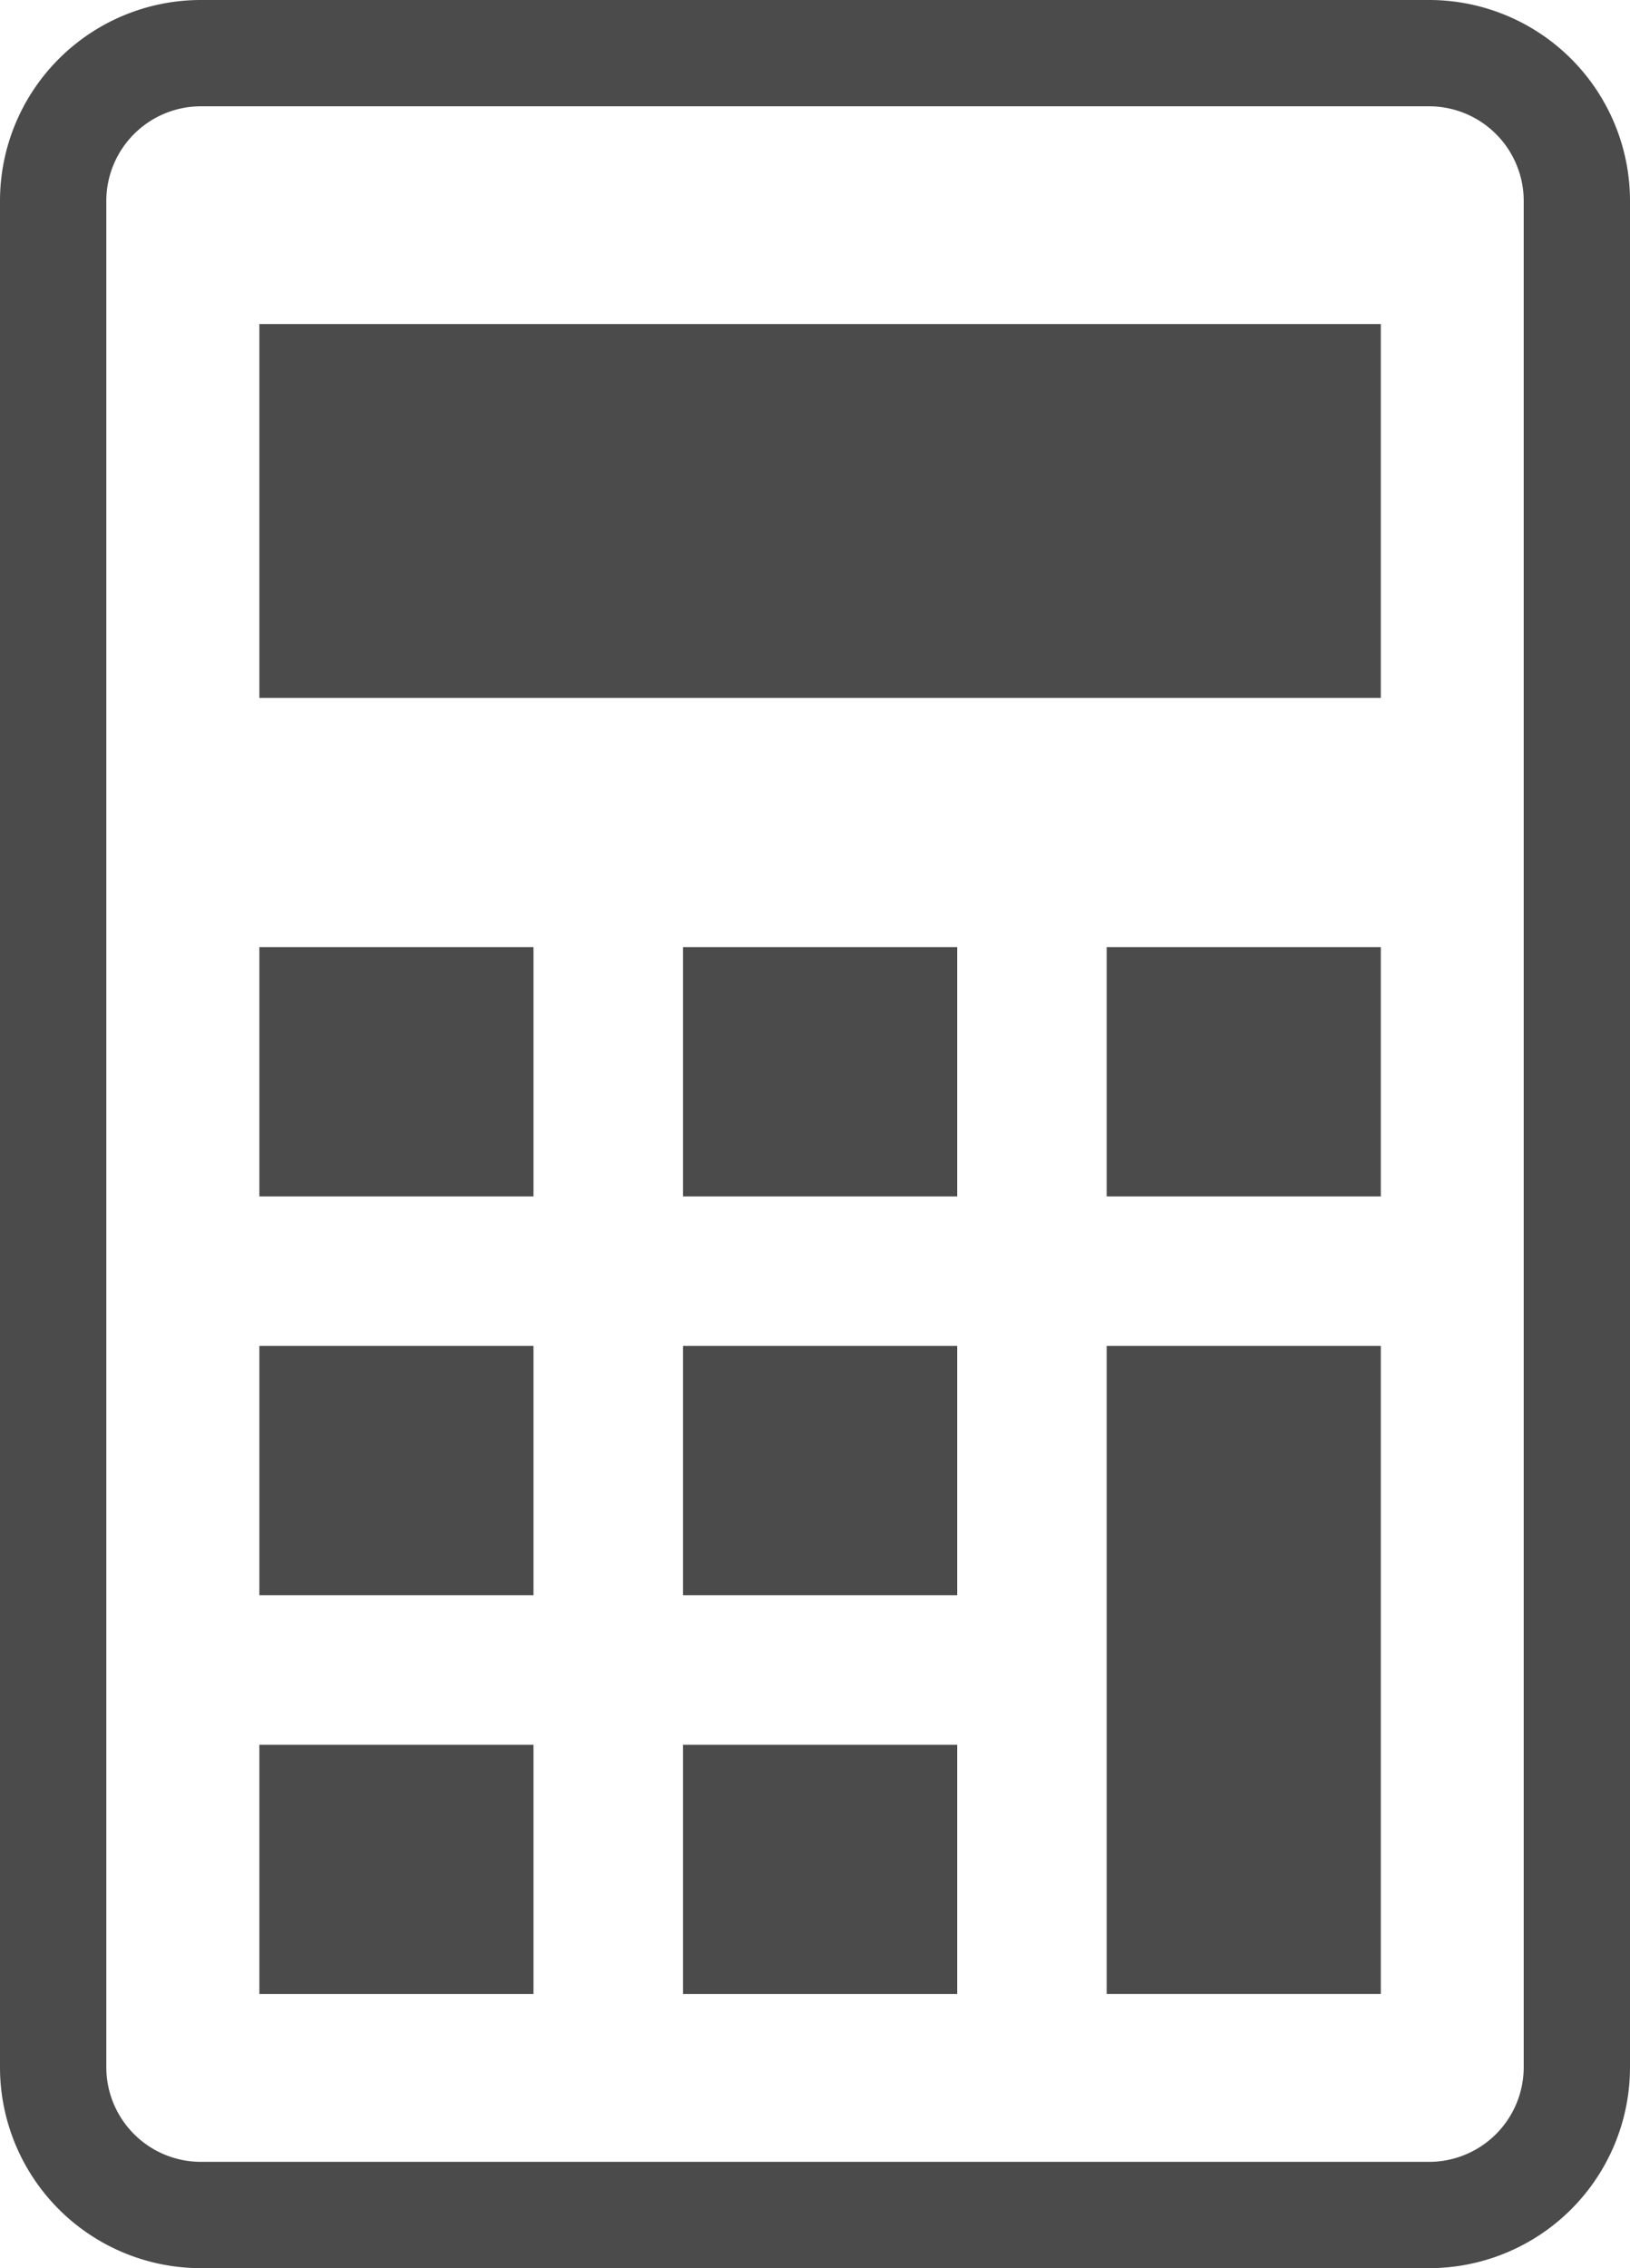
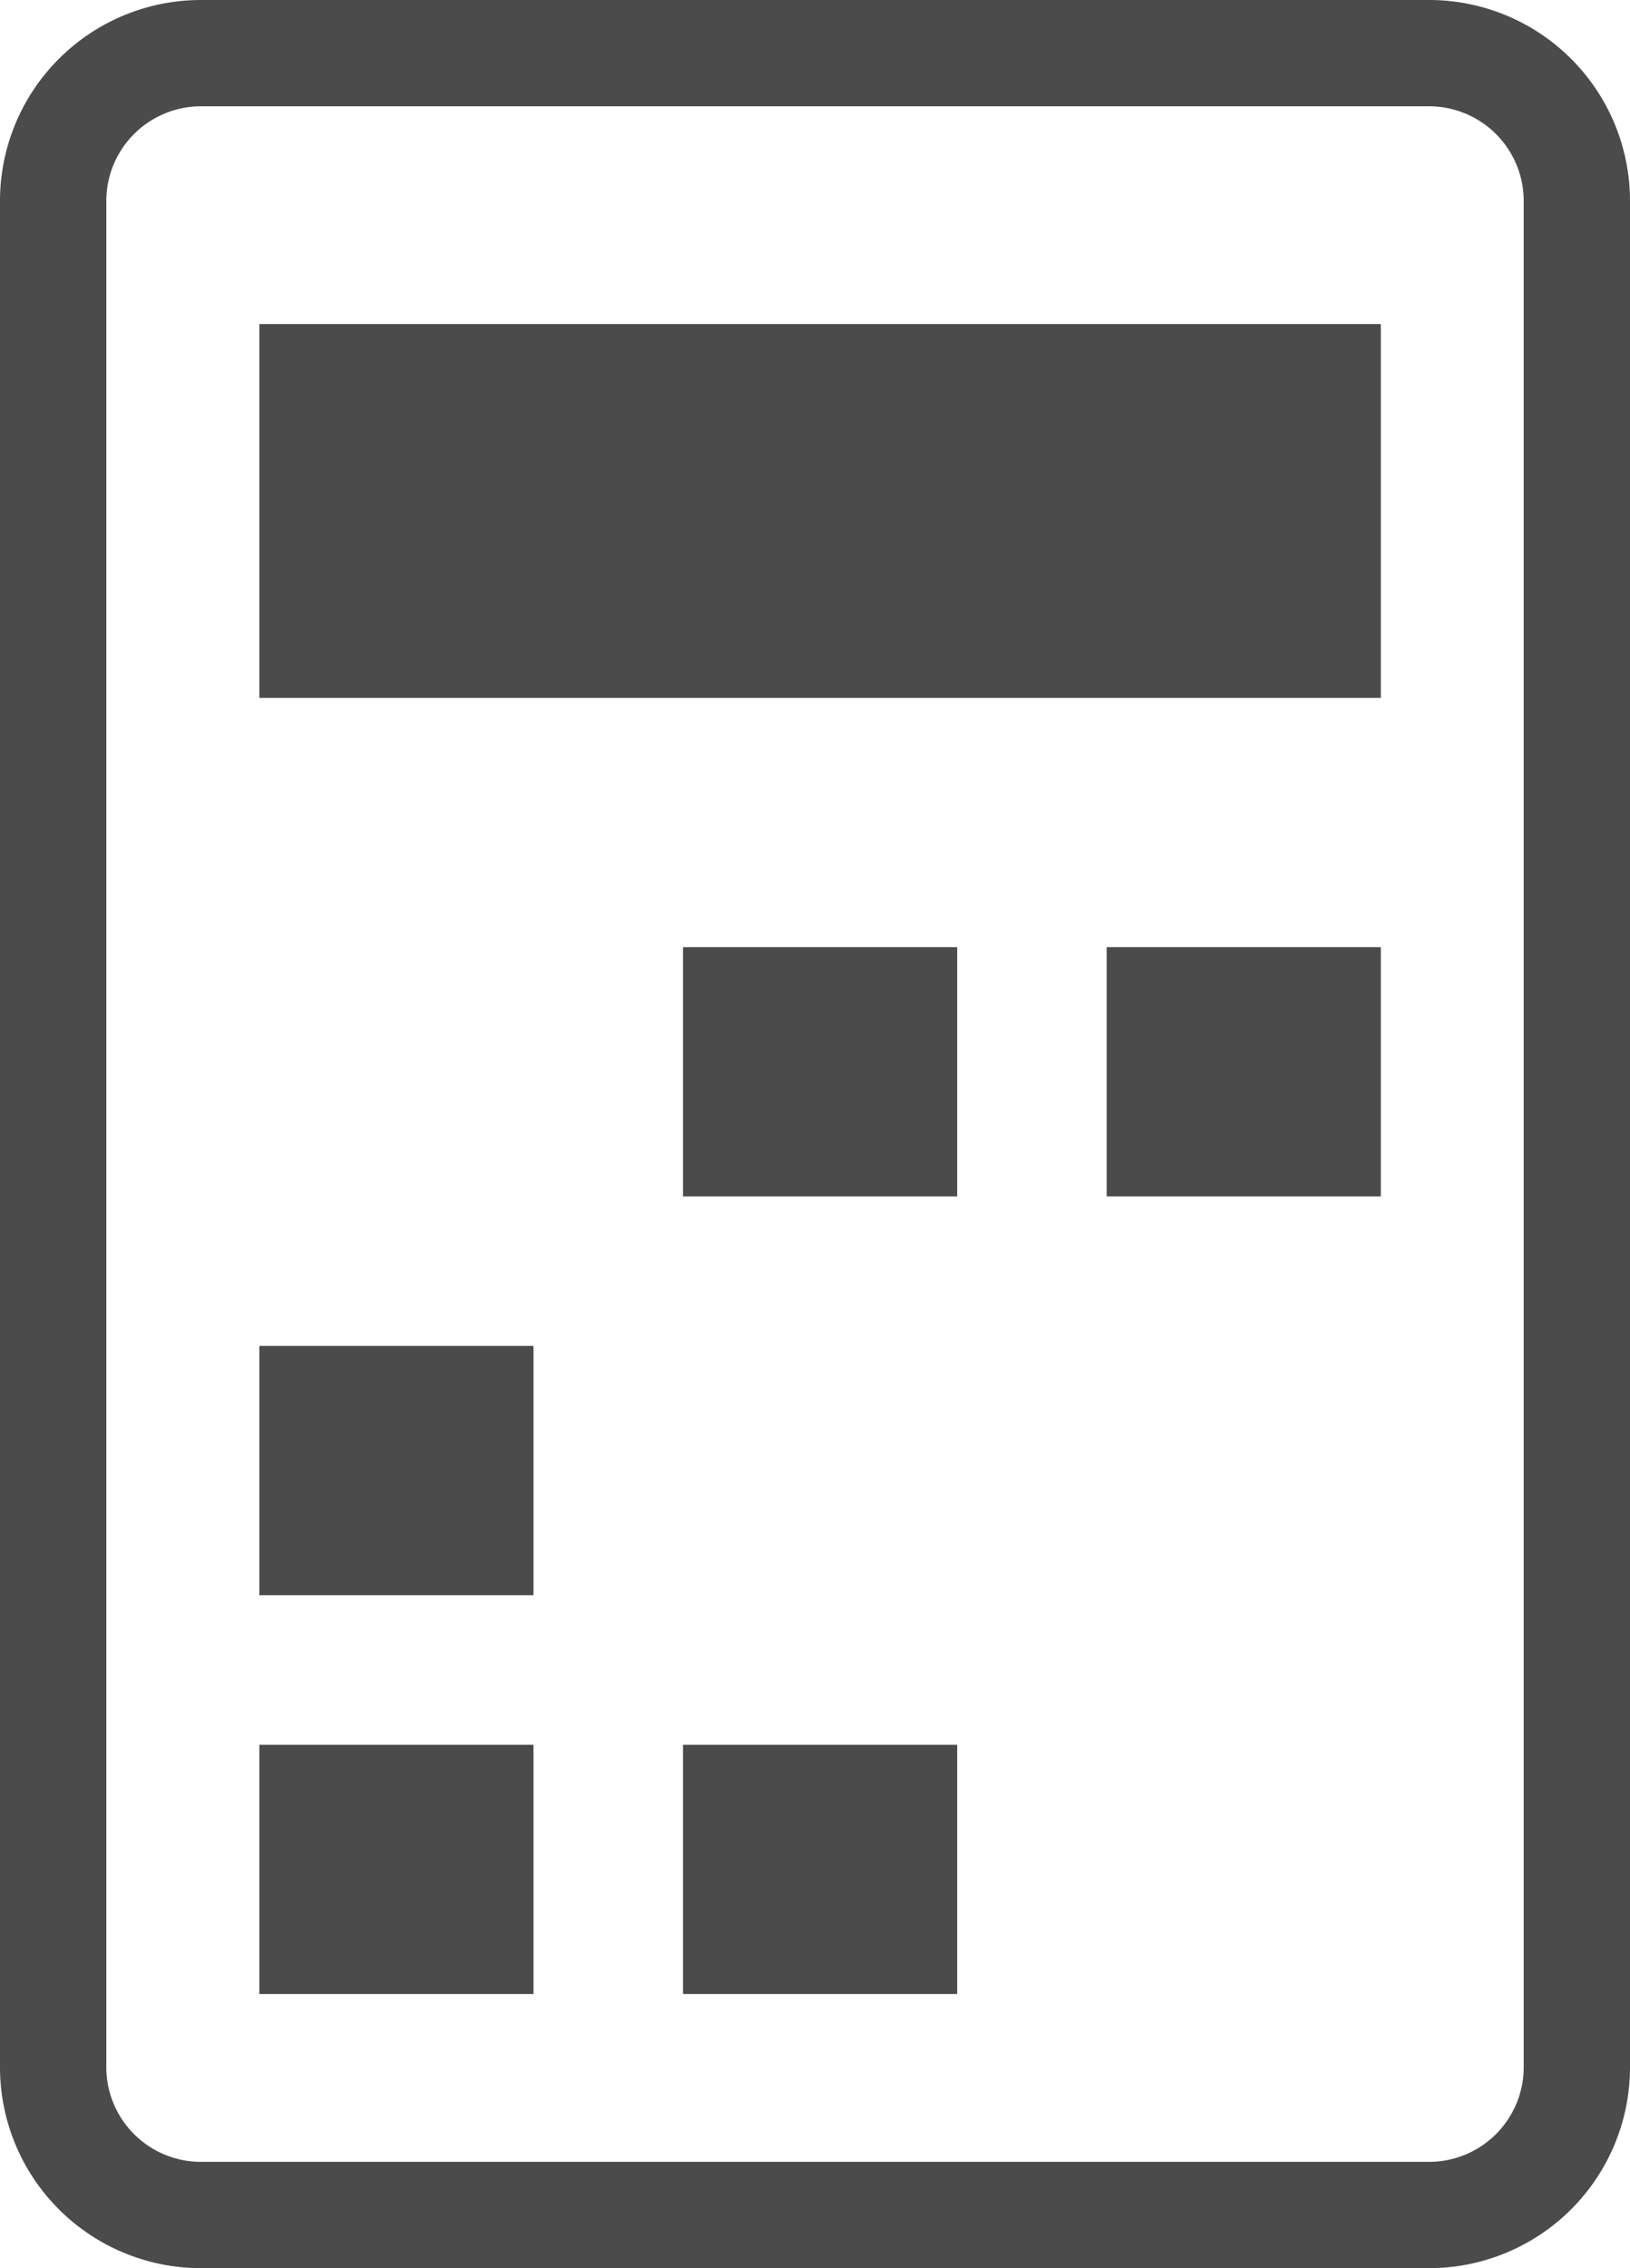
<svg xmlns="http://www.w3.org/2000/svg" width="54.703" height="76.109" viewBox="0 0 54.703 76.109">
  <g id="電卓アイコン" transform="translate(-72)">
    <path id="パス_716" data-name="パス 716" d="M119.963,0H78.743A6.743,6.743,0,0,0,72,6.74V69.368a6.743,6.743,0,0,0,6.743,6.74h41.22a6.742,6.742,0,0,0,6.74-6.74V6.74A6.743,6.743,0,0,0,119.963,0Zm3.173,69.368a3.177,3.177,0,0,1-3.173,3.173H78.743a3.177,3.177,0,0,1-3.175-3.173V6.74a3.177,3.177,0,0,1,3.175-3.173h41.22a3.177,3.177,0,0,1,3.173,3.173Z" fill="#4b4b4b" />
    <rect id="長方形_160" data-name="長方形 160" width="9.2" height="8.364" transform="translate(80.704 58.545)" fill="#4b4b4b" />
    <rect id="長方形_161" data-name="長方形 161" width="9.2" height="8.364" transform="translate(80.704 45.163)" fill="#4b4b4b" />
-     <rect id="長方形_162" data-name="長方形 162" width="9.2" height="8.364" transform="translate(80.704 31.782)" fill="#4b4b4b" />
    <rect id="長方形_163" data-name="長方形 163" width="9.2" height="8.364" transform="translate(94.922 58.545)" fill="#4b4b4b" />
-     <rect id="長方形_164" data-name="長方形 164" width="9.2" height="8.364" transform="translate(94.922 45.163)" fill="#4b4b4b" />
    <rect id="長方形_165" data-name="長方形 165" width="9.2" height="8.364" transform="translate(94.922 31.782)" fill="#4b4b4b" />
-     <rect id="長方形_166" data-name="長方形 166" width="9.2" height="21.745" transform="translate(109.14 45.163)" fill="#4b4b4b" />
    <rect id="長方形_167" data-name="長方形 167" width="9.2" height="8.364" transform="translate(109.14 31.782)" fill="#4b4b4b" />
    <rect id="長方形_168" data-name="長方形 168" width="37.636" height="12.545" transform="translate(80.704 10.873)" fill="#4b4b4b" />
  </g>
</svg>